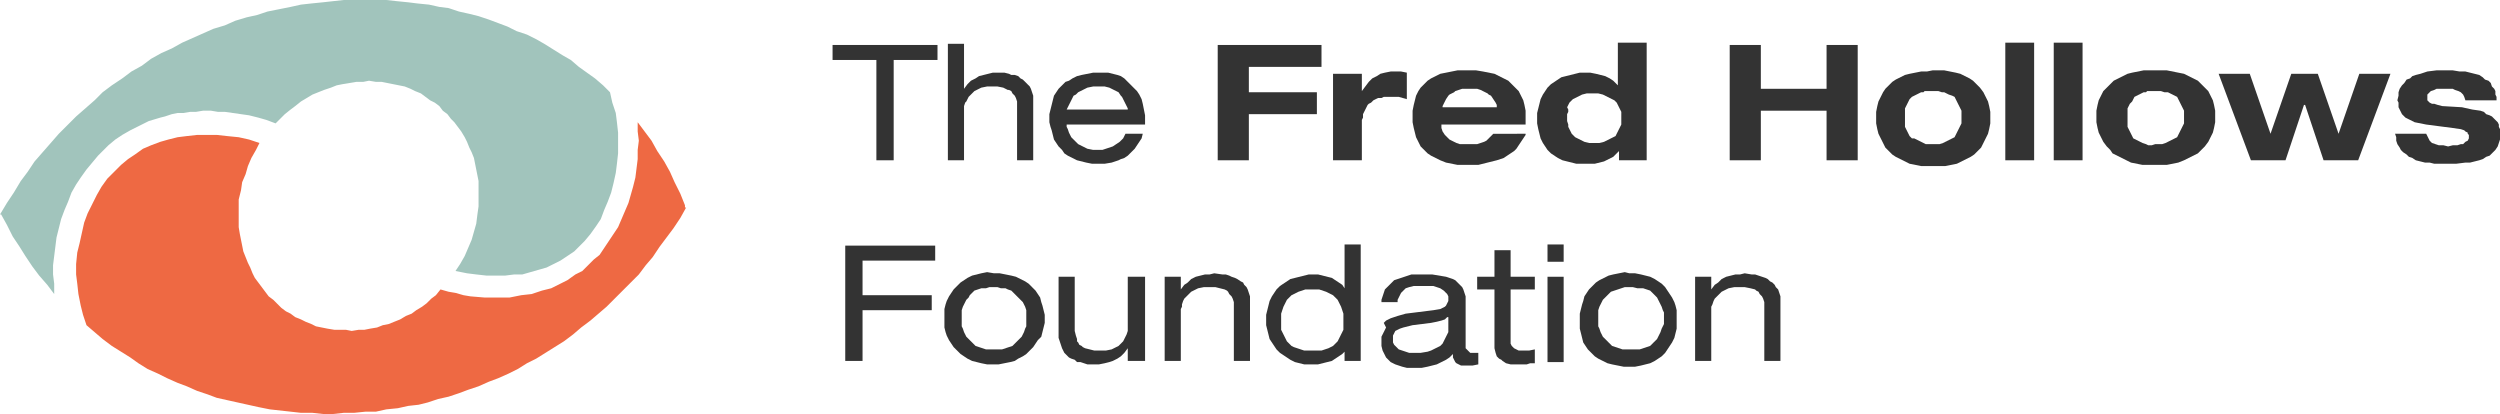
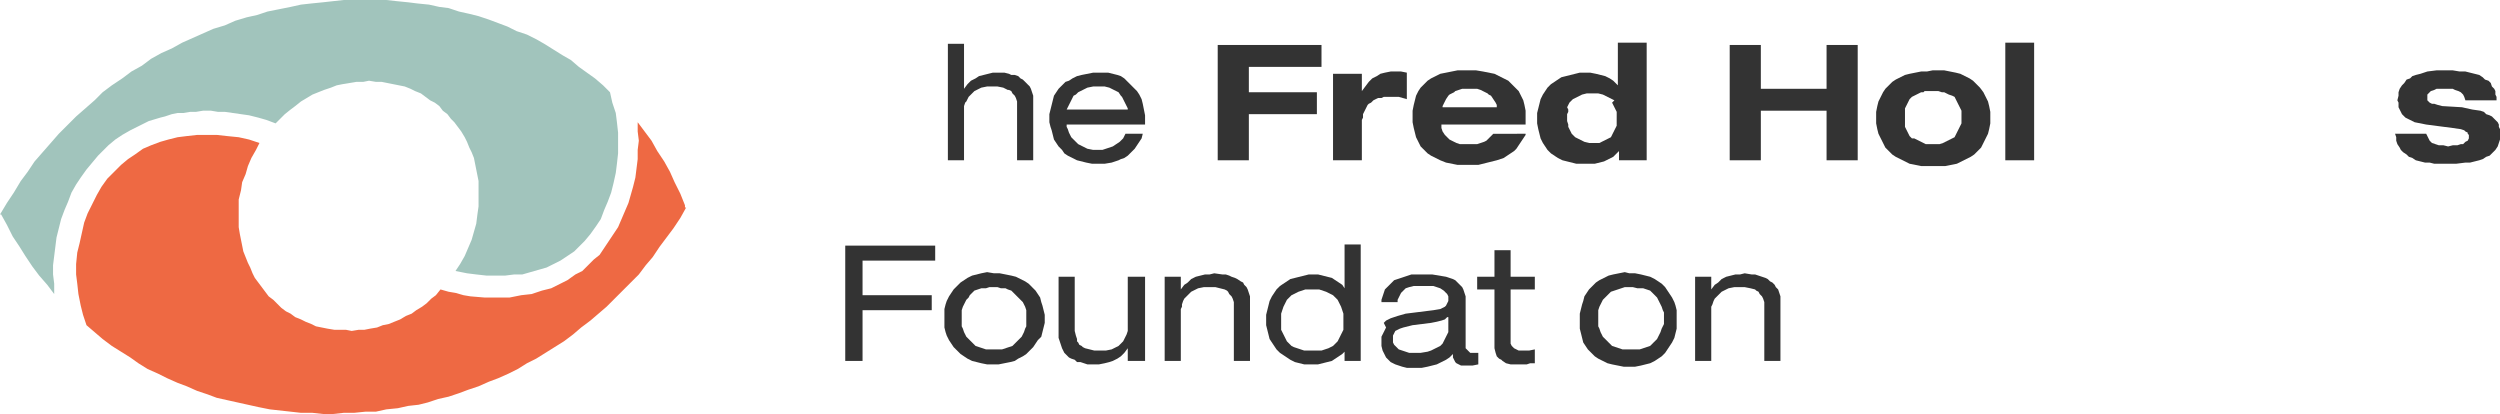
<svg xmlns="http://www.w3.org/2000/svg" version="1.1" id="Layer_1" x="0px" y="0px" viewBox="0 0 216.8 35.9" style="enable-background:new 0 0 216.8 35.9;" xml:space="preserve">
  <style type="text/css">
.st0{fill:#A1C4BC;}
.st1{fill:#EE6943;}
.st2{fill:#333333;}
</style>
  <polygon id="XMLID_3_" class="st0" points="32,7 32,7 32.6,7.1 33.1,7.1 33.6,7.2 34.1,7.3 34.6,7.4 35.1,7.5 35.6,7.7 36,7.9  36.5,8.1 36.9,8.4 37.3,8.7 37.7,8.9 38.1,9.2 38.4,9.6 38.8,9.9 39.1,10.3 39.4,10.6 39.7,11 40,11.4 40.3,11.9 40.5,12.3  40.7,12.8 40.9,13.2 41.1,13.7 41.2,14.2 41.3,14.7 41.4,15.2 41.5,15.7 41.5,16.2 41.5,16.8 41.5,17.3 41.5,17.9 41.4,18.6  41.3,19.4 41.1,20.1 40.9,20.8 40.6,21.5 40.3,22.2 39.9,22.9 39.5,23.5 40.5,23.7 41.3,23.8 42.2,23.9 43,23.9 43.8,23.9  44.6,23.8 45.3,23.8 46,23.6 46.7,23.4 47.4,23.2 48,22.9 48.6,22.6 49.2,22.2 49.8,21.8 50.2,21.4 50.7,20.9 51.2,20.3 51.7,19.6  52.1,19 52.4,18.2 52.7,17.5 53,16.7 53.2,15.9 53.4,15 53.5,14.2 53.6,13.3 53.6,12.4 53.6,11.5 53.5,10.6 53.4,9.8 53.1,8.9  52.9,8 52.3,7.4 51.6,6.8 50.9,6.3 50.2,5.8 49.5,5.2 48.8,4.8 48,4.3 47.2,3.8 46.5,3.4 45.7,3 44.8,2.7 44,2.3 43.2,2 42.4,1.7  41.5,1.4 40.7,1.2 39.8,1 38.9,0.7 38.1,0.6 37.2,0.4 36.2,0.3 35.4,0.2 34.4,0.1 33.5,0 32.6,0 31.7,0 30.8,0 29.8,0 28.9,0.1  28,0.2 27,0.3 26.1,0.4 25.2,0.6 24.2,0.8 23.2,1 22.3,1.3 21.4,1.5 20.4,1.8 19.5,2.2 18.5,2.5 17.6,2.9 16.7,3.3 15.8,3.7  14.9,4.2 14,4.6 13.1,5.1 12.3,5.7 11.4,6.2 10.6,6.8 9.7,7.4 8.9,8 8.2,8.7 7.4,9.4 6.6,10.1 5.9,10.8 5.1,11.6 4.4,12.4 3.7,13.2  3,14 2.4,14.9 1.8,15.7 1.2,16.7 0.6,17.6 0,18.6 0.1,18.6 0.6,19.5 1.1,20.5 1.7,21.4 2.2,22.2 2.8,23.1 3.4,23.9 4.1,24.7  4.7,25.5 4.7,24.6 4.6,23.8 4.6,23 4.7,22.2 4.8,21.4 4.9,20.6 5.1,19.8 5.3,19 5.6,18.2 5.9,17.5 6.2,16.7 6.6,16 7,15.4 7.5,14.7  8,14.1 8.5,13.5 8.9,13.1 9.4,12.6 10,12.1 10.6,11.7 11.3,11.3 12.1,10.9 12.9,10.5 13.9,10.2 14.3,10.1 14.9,9.9 15.4,9.8  15.9,9.8 16.5,9.7 17,9.7 17.6,9.6 18.3,9.6 18.9,9.7 19.5,9.7 20.2,9.8 20.9,9.9 21.6,10 22.4,10.2 23.1,10.4 23.9,10.7 24.3,10.3  24.7,9.9 25.2,9.5 25.6,9.2 26.1,8.8 26.6,8.5 27.1,8.2 27.6,8 28.1,7.8 28.7,7.6 29.2,7.4 29.7,7.3 30.3,7.2 30.9,7.1 31.5,7.1 " />
  <polygon id="XMLID_2_" class="st1" points="59.4,18 59.4,18 59.4,18 59.4,17.9 59.4,17.8 59,16.8 58.5,15.8 58.1,14.9 57.6,14  57,13.1 56.5,12.2 55.9,11.4 55.3,10.6 55.3,11.4 55.4,12.2 55.3,13 55.3,13.8 55.2,14.6 55.1,15.4 54.9,16.2 54.7,16.9 54.5,17.6  54.2,18.3 53.9,19 53.6,19.7 53.2,20.3 52.8,20.9 52.4,21.5 52,22.1 51.5,22.5 51,23 50.5,23.5 49.9,23.8 49.2,24.3 48.6,24.6  47.8,25 47,25.2 46.1,25.5 45.2,25.6 44.2,25.8 43.2,25.8 42,25.8 40.8,25.7 40.2,25.6 39.5,25.4 38.9,25.3 38.2,25.1 37.8,25.6  37.4,25.9 37,26.3 36.6,26.6 36.1,26.9 35.7,27.2 35.2,27.4 34.7,27.7 34.2,27.9 33.7,28.1 33.2,28.2 32.7,28.4 32.1,28.5  31.6,28.6 31.1,28.6 30.5,28.7 30,28.6 29.4,28.6 29,28.6 28.4,28.5 27.9,28.4 27.4,28.3 27,28.1 26.5,27.9 26.1,27.7 25.6,27.5  25.2,27.2 24.8,27 24.4,26.7 24,26.3 23.7,26 23.3,25.7 23,25.3 22.7,24.9 22.4,24.5 22.1,24.1 21.9,23.7 21.7,23.2 21.5,22.8  21.3,22.3 21.1,21.8 21,21.3 20.9,20.8 20.8,20.3 20.7,19.7 20.7,19.2 20.7,18.6 20.7,18.1 20.7,17.3 20.9,16.5 21,15.8 21.3,15.1  21.5,14.4 21.8,13.7 22.2,13 22.5,12.4 21.6,12.1 20.7,11.9 19.7,11.8 18.8,11.7 17.9,11.7 17.1,11.7 16.2,11.8 15.4,11.9  14.6,12.1 13.9,12.3 13.1,12.6 12.4,12.9 11.7,13.4 11.1,13.8 10.5,14.3 9.9,14.9 9.3,15.5 8.8,16.2 8.4,16.9 8,17.7 7.6,18.5  7.3,19.3 7.1,20.2 6.9,21.1 6.7,21.9 6.6,22.9 6.6,23.8 6.7,24.6 6.8,25.5 7,26.5 7.2,27.3 7.5,28.2 8.2,28.8 8.9,29.4 9.7,30  10.5,30.5 11.3,31 12,31.5 12.8,32 13.7,32.4 14.5,32.8 15.4,33.2 16.2,33.5 17.1,33.9 18,34.2 18.8,34.5 19.7,34.7 20.6,34.9  21.5,35.1 22.4,35.3 23.4,35.5 24.3,35.6 25.2,35.7 26.1,35.8 27.1,35.8 28,35.9 28.9,35.9 29.8,35.8 30.7,35.8 31.7,35.7  32.6,35.7 33.5,35.5 34.5,35.4 35.4,35.2 36.3,35.1 37.1,34.9 38,34.6 38.9,34.4 39.8,34.1 40.6,33.8 41.5,33.5 42.4,33.1  43.2,32.8 44.1,32.4 44.9,32 45.7,31.5 46.5,31.1 47.3,30.6 48.1,30.1 48.9,29.6 49.7,29 50.4,28.4 51.2,27.8 51.9,27.2 52.6,26.6  53.3,25.9 54,25.2 54.7,24.5 55.4,23.8 56,23 56.6,22.3 57.2,21.4 57.8,20.6 58.4,19.8 59,18.9 59.5,18 " />
-   <polygon id="XMLID_47_" class="st2" points="76,5.2 72.2,5.2 72.2,3.9 81.3,3.9 81.3,5.2 77.5,5.2 77.5,13.9 76,13.9 " />
  <polygon id="XMLID_46_" class="st2" points="82.2,3.8 83.6,3.8 83.6,7.7 83.6,7.7 83.9,7.3 84.2,7 84.6,6.8 84.9,6.6 85.3,6.5  85.7,6.4 86.1,6.3 86.5,6.3 87.1,6.3 87.5,6.4 87.7,6.5 88,6.5 88.3,6.6 88.5,6.8 88.7,6.9 88.9,7.1 89.1,7.3 89.3,7.5 89.4,7.7  89.5,8 89.6,8.3 89.6,8.6 89.6,8.9 89.6,13.9 88.2,13.9 88.2,9.2 88.2,8.8 88.1,8.5 88,8.3 87.9,8.2 87.8,8.1 87.7,7.9 87.5,7.8  87.4,7.8 87,7.6 86.5,7.5 86,7.5 85.6,7.5 85.1,7.6 84.9,7.7 84.7,7.8 84.5,7.9 84.3,8.1 84.2,8.2 84,8.4 83.9,8.6 83.8,8.8  83.7,8.9 83.6,9.2 83.6,9.4 83.6,9.7 83.6,13.9 82.2,13.9 " />
  <path id="XMLID_43_" class="st2" d="M97.8,9.6L97.8,9.6l0-0.2l-0.1-0.2l-0.1-0.2l-0.1-0.2l-0.1-0.2l-0.1-0.2l-0.1-0.1L97,8l-0.2-0.1  l-0.2-0.1l-0.4-0.2l-0.4-0.1l-0.5,0l-0.5,0l-0.5,0.1l-0.4,0.2L93.5,8l-0.2,0.2l-0.2,0.1L93,8.5l-0.1,0.2l-0.1,0.2l-0.1,0.2l-0.1,0.2  l-0.1,0.2H97.8z M92.5,10.7L92.5,10.7l0,0.3l0.1,0.2l0.1,0.3l0.1,0.2l0.1,0.2l0.2,0.2l0.2,0.2l0.2,0.2l0.2,0.1l0.2,0.1l0.2,0.1  l0.2,0.1l0.5,0.1l0.5,0h0.3l0.3-0.1l0.3-0.1l0.3-0.1l0.3-0.2l0.3-0.2l0.3-0.3l0.1-0.2l0.1-0.2h1.5L99,12l-0.2,0.3l-0.2,0.3l-0.2,0.3  l-0.2,0.2L98,13.3l-0.2,0.2l-0.3,0.2l-0.3,0.1L97,13.9L96.7,14l-0.3,0.1l-0.6,0.1l-0.6,0l-0.5,0l-0.5-0.1L93.8,14l-0.4-0.1L93,13.7  l-0.4-0.2l-0.3-0.2L92.1,13l-0.3-0.3l-0.2-0.3l-0.2-0.3l-0.1-0.4l-0.1-0.4L91.1,11L91,10.6v-0.4V9.9l0.1-0.4l0.1-0.4l0.1-0.4  l0.1-0.4l0.2-0.3l0.2-0.3l0.3-0.3l0.3-0.3L92.7,7L93,6.8l0.4-0.2l0.4-0.1l0.5-0.1l0.5-0.1l0.5,0l0.4,0l0.4,0l0.4,0.1l0.4,0.1  l0.3,0.1l0.3,0.2L97.7,7L98,7.3l0.3,0.3l0.3,0.3l0.2,0.3L99,8.6L99.1,9l0.1,0.5l0.1,0.5v0.6v0.2H92.5z" />
  <polygon id="XMLID_42_" class="st2" points="105.6,3.9 114.6,3.9 114.6,5.8 108.3,5.8 108.3,8 114.2,8 114.2,9.9 108.3,9.9  108.3,13.9 105.6,13.9 " />
  <polygon id="XMLID_41_" class="st2" points="115.6,6.4 118.1,6.4 118.1,7.9 118.4,7.5 118.7,7.1 119,6.8 119.4,6.6 119.7,6.4  120.1,6.3 120.6,6.2 121.1,6.2 121.5,6.2 122,6.3 122,8.6 121.3,8.4 121,8.4 120.6,8.4 120.3,8.4 120,8.4 119.8,8.5 119.5,8.5  119.3,8.6 119.1,8.7 118.9,8.9 118.7,9 118.6,9.1 118.5,9.3 118.4,9.5 118.3,9.7 118.2,9.9 118.2,10.2 118.1,10.4 118.1,10.7  118.1,13.9 115.6,13.9 " />
  <path id="XMLID_38_" class="st2" d="M129.8,9.4L129.8,9.4V9.1l-0.1-0.2l-0.2-0.3l-0.2-0.3l-0.2-0.1L129,8.1L128.8,8l-0.2-0.1  l-0.2-0.1l-0.3-0.1l-0.3,0l-0.3,0l-0.4,0l-0.3,0l-0.3,0.1l-0.3,0.1L126.1,8l-0.2,0.1l-0.2,0.1l-0.1,0.1l-0.2,0.3L125.2,9l-0.1,0.2  l0,0.1v0H129.8z M132.3,11.7L132.3,11.7l-0.2,0.3l-0.2,0.3l-0.2,0.3l-0.2,0.3l-0.2,0.2l-0.3,0.2l-0.3,0.2l-0.3,0.2l-0.3,0.1  l-0.3,0.1l-0.4,0.1l-0.4,0.1l-0.4,0.1l-0.4,0.1l-0.8,0l-0.5,0l-0.5,0l-0.5-0.1l-0.5-0.1l-0.5-0.2l-0.4-0.2l-0.4-0.2l-0.3-0.2  l-0.3-0.3l-0.3-0.3l-0.2-0.4l-0.2-0.4l-0.1-0.4l-0.1-0.4l-0.1-0.5v-0.5V9.6l0.1-0.5l0.1-0.4l0.1-0.4l0.2-0.4l0.2-0.3l0.3-0.3  l0.3-0.3l0.3-0.2l0.4-0.2l0.4-0.2l0.5-0.1l0.5-0.1l0.5-0.1l0.5,0l0.5,0l0.6,0l0.6,0.1l0.5,0.1l0.5,0.1l0.4,0.2l0.4,0.2l0.4,0.2  l0.3,0.3l0.3,0.3l0.3,0.3l0.2,0.4l0.2,0.4l0.1,0.4l0.1,0.5l0,0.5l0,0.5v0.2h-7.3v0l0,0.3l0.1,0.3l0.2,0.3l0.3,0.3l0.1,0.1l0.2,0.1  l0.2,0.1l0.2,0.1l0.3,0.1l0.2,0l0.3,0l0.3,0l0.4,0l0.3,0l0.3-0.1l0.3-0.1l0.2-0.1l0.2-0.2l0.2-0.2l0.2-0.2H132.3z" />
-   <path id="XMLID_35_" class="st2" d="M138.2,12.4L138.2,12.4l0.5,0l0.4-0.1l0.2-0.1l0.2-0.1l0.2-0.1l0.2-0.1l0.2-0.1l0.1-0.2l0.1-0.2  l0.1-0.2l0.1-0.2l0.1-0.2l0-0.3v-0.3V9.9l0-0.2l-0.1-0.2l-0.1-0.2l-0.1-0.2l-0.1-0.2L140,8.7l-0.2-0.1l-0.2-0.1l-0.2-0.1l-0.2-0.1  l-0.2-0.1l-0.4-0.1l-0.5,0l-0.5,0l-0.4,0.1l-0.2,0.1l-0.2,0.1l-0.2,0.1l-0.2,0.1l-0.1,0.1l-0.2,0.2l-0.1,0.2l-0.1,0.2L136,9.5l0,0.2  l-0.1,0.2v0.3v0.3l0.1,0.3l0,0.2l0.1,0.2l0.1,0.2l0.1,0.2l0.2,0.2l0.1,0.1l0.2,0.1l0.2,0.1l0.2,0.1l0.2,0.1l0.4,0.1L138.2,12.4z   M140.5,13L140.5,13l-0.3,0.3l-0.3,0.3l-0.4,0.2l-0.4,0.2l-0.4,0.1l-0.4,0.1l-0.4,0l-0.4,0l-0.4,0l-0.4,0l-0.4-0.1l-0.4-0.1  l-0.4-0.1l-0.4-0.2l-0.3-0.2l-0.3-0.2l-0.3-0.3l-0.2-0.3l-0.2-0.3l-0.2-0.4l-0.1-0.4l-0.1-0.4l-0.1-0.5v-0.5V9.8l0.1-0.4l0.1-0.4  l0.1-0.4l0.2-0.4l0.2-0.3l0.2-0.3l0.3-0.3l0.3-0.2l0.3-0.2l0.3-0.2l0.4-0.1l0.4-0.1l0.4-0.1l0.4-0.1h0.4h0.5l0.5,0.1l0.4,0.1  l0.4,0.1l0.4,0.2l0.3,0.2l0.2,0.2l0.2,0.2h0V3.7h2.5v10.2h-2.4V13z" />
+   <path id="XMLID_35_" class="st2" d="M138.2,12.4L138.2,12.4l0.5,0l0.2-0.1l0.2-0.1l0.2-0.1l0.2-0.1l0.2-0.1l0.1-0.2l0.1-0.2  l0.1-0.2l0.1-0.2l0.1-0.2l0-0.3v-0.3V9.9l0-0.2l-0.1-0.2l-0.1-0.2l-0.1-0.2l-0.1-0.2L140,8.7l-0.2-0.1l-0.2-0.1l-0.2-0.1l-0.2-0.1  l-0.2-0.1l-0.4-0.1l-0.5,0l-0.5,0l-0.4,0.1l-0.2,0.1l-0.2,0.1l-0.2,0.1l-0.2,0.1l-0.1,0.1l-0.2,0.2l-0.1,0.2l-0.1,0.2L136,9.5l0,0.2  l-0.1,0.2v0.3v0.3l0.1,0.3l0,0.2l0.1,0.2l0.1,0.2l0.1,0.2l0.2,0.2l0.1,0.1l0.2,0.1l0.2,0.1l0.2,0.1l0.2,0.1l0.4,0.1L138.2,12.4z   M140.5,13L140.5,13l-0.3,0.3l-0.3,0.3l-0.4,0.2l-0.4,0.2l-0.4,0.1l-0.4,0.1l-0.4,0l-0.4,0l-0.4,0l-0.4,0l-0.4-0.1l-0.4-0.1  l-0.4-0.1l-0.4-0.2l-0.3-0.2l-0.3-0.2l-0.3-0.3l-0.2-0.3l-0.2-0.3l-0.2-0.4l-0.1-0.4l-0.1-0.4l-0.1-0.5v-0.5V9.8l0.1-0.4l0.1-0.4  l0.1-0.4l0.2-0.4l0.2-0.3l0.2-0.3l0.3-0.3l0.3-0.2l0.3-0.2l0.3-0.2l0.4-0.1l0.4-0.1l0.4-0.1l0.4-0.1h0.4h0.5l0.5,0.1l0.4,0.1  l0.4,0.1l0.4,0.2l0.3,0.2l0.2,0.2l0.2,0.2h0V3.7h2.5v10.2h-2.4V13z" />
  <polygon id="XMLID_34_" class="st2" points="150,3.9 152.7,3.9 152.7,7.7 158.4,7.7 158.4,3.9 161.1,3.9 161.1,13.9 158.4,13.9  158.4,9.6 152.7,9.6 152.7,13.9 150,13.9 " />
  <path id="XMLID_31_" class="st2" d="M167.6,12.5L167.6,12.5l0.3,0h0.3l0.3-0.1l0.2-0.1l0.2-0.1l0.2-0.1l0.2-0.1l0.2-0.1l0.1-0.2  l0.1-0.2l0.1-0.2l0.1-0.2l0.1-0.2l0.1-0.2l0-0.3v-0.3V9.9l0-0.3l-0.1-0.2l-0.1-0.2L169.8,9l-0.1-0.2l-0.1-0.2l-0.1-0.2l-0.2-0.1  L169,8.2l-0.2-0.1L168.6,8L168.4,8l-0.3-0.1l-0.3,0h-0.3h-0.3l-0.3,0L166.8,8L166.6,8l-0.2,0.1l-0.2,0.1L166,8.3l-0.2,0.1l-0.2,0.2  l-0.1,0.2L165.4,9l-0.1,0.2l-0.1,0.2l0,0.2l0,0.3v0.3v0.3l0,0.3l0,0.2l0.1,0.2l0.1,0.2l0.1,0.2l0.1,0.2l0.2,0.2L166,12l0.2,0.1  l0.2,0.1l0.2,0.1l0.2,0.1l0.2,0.1h0.3L167.6,12.5z M167.6,6.1L167.6,6.1l0.5,0l0.5,0l0.5,0.1l0.5,0.1l0.4,0.1l0.4,0.2l0.4,0.2  l0.3,0.2l0.3,0.3l0.3,0.3L172,8l0.2,0.4l0.2,0.4l0.1,0.4l0.1,0.5l0,0.5l0,0.5l-0.1,0.5l-0.1,0.4l-0.2,0.4l-0.2,0.4l-0.2,0.4  l-0.3,0.3l-0.3,0.3l-0.3,0.2l-0.4,0.2l-0.4,0.2l-0.4,0.2l-0.5,0.1l-0.5,0.1l-0.5,0l-0.5,0l-0.6,0l-0.5,0l-0.5-0.1l-0.5-0.1l-0.4-0.2  l-0.4-0.2l-0.4-0.2l-0.3-0.2l-0.3-0.3l-0.3-0.3l-0.2-0.4l-0.2-0.4l-0.2-0.4l-0.1-0.4l-0.1-0.5l0-0.5l0-0.5l0.1-0.5l0.1-0.4l0.2-0.4  l0.2-0.4l0.2-0.3l0.3-0.3l0.3-0.3l0.3-0.2l0.4-0.2l0.4-0.2l0.4-0.1l0.5-0.1l0.5-0.1l0.5,0L167.6,6.1z" />
  <rect id="XMLID_30_" x="173.9" y="3.7" class="st2" width="2.5" height="10.2" />
-   <rect id="XMLID_29_" x="178.1" y="3.7" class="st2" width="2.5" height="10.2" />
-   <path id="XMLID_26_" class="st2" d="M186.9,12.5L186.9,12.5l0.3,0h0.3l0.3-0.1l0.2-0.1l0.2-0.1l0.2-0.1l0.2-0.1l0.2-0.1l0.1-0.2  l0.1-0.2l0.1-0.2l0.1-0.2l0.1-0.2l0.1-0.2v-0.3l0-0.3l0-0.3V9.6l-0.1-0.2l-0.1-0.2L189.1,9L189,8.8l-0.1-0.2l-0.1-0.2l-0.2-0.1  l-0.2-0.1l-0.2-0.1L188,8L187.7,8l-0.3-0.1l-0.3,0h-0.3h-0.3l-0.3,0L186.1,8L185.9,8l-0.2,0.1l-0.2,0.1l-0.2,0.1l-0.2,0.1L185,8.6  l-0.1,0.2L184.7,9l-0.1,0.2l-0.1,0.2l0,0.2l0,0.3l0,0.3l0,0.3l0,0.3l0,0.2l0.1,0.2l0.1,0.2l0.1,0.2l0.1,0.2l0.1,0.2l0.2,0.1l0.2,0.1  l0.2,0.1l0.2,0.1l0.3,0.1l0.2,0.1h0.3L186.9,12.5z M186.9,6.1L186.9,6.1l0.5,0l0.5,0l0.5,0.1l0.5,0.1l0.5,0.1l0.4,0.2l0.4,0.2  l0.4,0.2l0.3,0.3l0.3,0.3l0.3,0.3l0.2,0.4l0.2,0.4l0.1,0.4l0.1,0.5v0.5v0.5l-0.1,0.5l-0.1,0.4l-0.2,0.4l-0.2,0.4l-0.3,0.4l-0.3,0.3  l-0.3,0.3l-0.4,0.2l-0.4,0.2l-0.4,0.2l-0.5,0.2l-0.5,0.1l-0.5,0.1l-0.5,0l-0.5,0l-0.6,0l-0.5,0l-0.5-0.1l-0.5-0.1l-0.4-0.2l-0.4-0.2  l-0.4-0.2l-0.4-0.2L183,13l-0.3-0.3l-0.3-0.4l-0.2-0.4l-0.2-0.4l-0.1-0.4l-0.1-0.5v-0.5V9.6l0.1-0.5l0.1-0.4l0.2-0.4l0.2-0.4  l0.3-0.3l0.3-0.3l0.3-0.3l0.4-0.2l0.4-0.2l0.4-0.2l0.4-0.1l0.5-0.1l0.5-0.1l0.5,0L186.9,6.1z" />
-   <polygon id="XMLID_25_" class="st2" points="192.4,6.4 195.1,6.4 196.9,11.6 196.9,11.6 198.7,6.4 201,6.4 202.8,11.6 202.8,11.6  204.6,6.4 207.3,6.4 204.5,13.9 201.5,13.9 199.9,9.1 199.8,9.1 198.2,13.9 195.2,13.9 " />
  <polygon id="XMLID_24_" class="st2" points="210.4,11.6 210.4,11.6 210.5,11.8 210.6,12 210.7,12.2 210.9,12.4 211.2,12.5  211.5,12.6 211.9,12.6 212.3,12.7 212.7,12.6 213.1,12.6 213.4,12.5 213.6,12.5 213.8,12.3 214,12.2 214.1,12 214.1,11.9  214.1,11.7 214,11.6 214,11.5 213.8,11.4 213.7,11.3 213.4,11.2 212.7,11.1 210.4,10.8 209.9,10.7 209.4,10.6 209,10.4 208.8,10.3  208.6,10.2 208.4,10 208.3,9.9 208.2,9.7 208.1,9.5 208,9.3 208,9.1 208,8.9 207.9,8.7 208,8.3 208,8 208.1,7.7 208.3,7.4  208.5,7.2 208.7,6.9 209,6.8 209.2,6.6 209.5,6.5 209.9,6.4 210.2,6.3 210.5,6.2 211.3,6.1 212.1,6.1 212.7,6.1 213.3,6.2  213.8,6.2 214.2,6.3 214.6,6.4 215,6.5 215.3,6.7 215.5,6.9 215.8,7 216,7.2 216.1,7.5 216.3,7.7 216.4,7.9 216.4,8.2 216.5,8.4  216.5,8.7 213.8,8.7 213.7,8.4 213.6,8.2 213.4,8 213.2,7.9 212.9,7.8 212.7,7.7 212.4,7.7 212.1,7.7 211.6,7.7 211.3,7.7  211.1,7.8 210.8,7.9 210.7,8 210.6,8.1 210.5,8.2 210.5,8.3 210.5,8.5 210.5,8.6 210.5,8.7 210.6,8.8 210.7,8.9 210.9,9 211.1,9  211.4,9.1 211.8,9.2 213.5,9.3 214.4,9.5 215.1,9.6 215.4,9.7 215.6,9.9 215.9,10 216.1,10.1 216.3,10.3 216.4,10.4 216.6,10.6  216.7,10.8 216.7,11 216.8,11.2 216.8,11.4 216.8,11.7 216.8,12.1 216.7,12.4 216.6,12.7 216.4,13 216.2,13.2 215.9,13.5  215.6,13.6 215.3,13.8 215,13.9 214.6,14 214.2,14.1 213.8,14.1 213,14.2 212.2,14.2 211.6,14.2 211.1,14.2 210.7,14.1 210.3,14.1  209.9,14 209.5,13.9 209.2,13.7 208.9,13.6 208.7,13.4 208.4,13.2 208.2,13 208.1,12.8 207.9,12.5 207.8,12.2 207.8,11.9  207.7,11.6 " />
  <polygon id="XMLID_23_" class="st2" points="73.3,21.3 81.1,21.3 81.1,22.6 74.8,22.6 74.8,25.6 80.8,25.6 80.8,26.9 74.8,26.9  74.8,31.3 73.3,31.3 " />
  <path id="XMLID_20_" class="st2" d="M86.2,24.9L86.2,24.9h-0.4L85.5,25L85.1,25l-0.3,0.1l-0.3,0.1l-0.2,0.2l-0.2,0.2L84,25.8  L83.8,26l-0.1,0.2l-0.1,0.2l-0.1,0.2l-0.1,0.3l0,0.2l0,0.5l0,0.5l0,0.2l0.1,0.2l0.1,0.3l0.1,0.2l0.1,0.2l0.2,0.2l0.2,0.2l0.2,0.2  l0.2,0.2l0.3,0.1l0.3,0.1l0.3,0.1l0.3,0l0.4,0l0.4,0l0.3,0l0.3-0.1l0.3-0.1l0.3-0.1l0.2-0.2l0.2-0.2l0.2-0.2l0.2-0.2l0.1-0.2  l0.1-0.2l0.1-0.3l0.1-0.2l0-0.2l0-0.5l0-0.5l0-0.2l-0.1-0.3l-0.1-0.2l-0.1-0.2L88.5,26l-0.2-0.2l-0.2-0.2l-0.2-0.2l-0.2-0.2  l-0.3-0.1L87.2,25L86.8,25l-0.3-0.1H86.2z M86.2,23.7L86.2,23.7l0.5,0l0.5,0.1l0.5,0.1l0.4,0.1l0.4,0.2l0.4,0.2l0.3,0.2l0.3,0.3  l0.3,0.3l0.2,0.3l0.2,0.3l0.1,0.4l0.1,0.3l0.1,0.4l0.1,0.4v0.4V28l-0.1,0.4l-0.1,0.4l-0.1,0.4L90,29.5l-0.2,0.3l-0.2,0.3l-0.3,0.3  l-0.3,0.3l-0.3,0.2l-0.4,0.2L88,31.3l-0.4,0.1l-0.5,0.1l-0.5,0.1l-0.5,0l-0.5,0l-0.5-0.1l-0.4-0.1l-0.4-0.1l-0.4-0.2l-0.3-0.2  l-0.3-0.2l-0.3-0.3l-0.3-0.3l-0.2-0.3l-0.2-0.3l-0.2-0.4L82,28.8l-0.1-0.4l0-0.4l0-0.4l0-0.4l0-0.4l0.1-0.4l0.1-0.3l0.2-0.4l0.2-0.3  l0.2-0.3l0.3-0.3l0.3-0.3l0.3-0.2l0.3-0.2l0.4-0.2l0.4-0.1l0.4-0.1l0.5-0.1L86.2,23.7z" />
  <polygon id="XMLID_19_" class="st2" points="99.3,31.3 97.8,31.3 97.8,30.2 97.5,30.6 97.2,30.9 96.9,31.1 96.5,31.3 96.2,31.4  95.8,31.5 95.3,31.6 94.9,31.6 94.3,31.6 94,31.5 93.7,31.4 93.4,31.4 93.2,31.2 92.9,31.1 92.7,31 92.5,30.8 92.3,30.6 92.2,30.4  92.1,30.2 92,29.9 91.9,29.6 91.8,29.3 91.8,29 91.8,24 93.2,24 93.2,28.7 93.3,29.1 93.4,29.4 93.4,29.6 93.5,29.7 93.6,29.9  93.8,30 93.9,30.1 94.1,30.2 94.5,30.3 94.9,30.4 95.4,30.4 95.9,30.4 96.4,30.3 96.6,30.2 96.8,30.1 97,30 97.1,29.9 97.3,29.7  97.4,29.6 97.5,29.4 97.6,29.2 97.7,29 97.8,28.7 97.8,28.5 97.8,28.2 97.8,24 99.3,24 " />
  <polygon id="XMLID_18_" class="st2" points="101,24 102.4,24 102.4,25.1 102.7,24.7 103,24.5 103.3,24.2 103.7,24 104.1,23.9  104.5,23.8 104.9,23.8 105.3,23.7 106,23.8 106.3,23.8 106.6,23.9 106.8,24 107.1,24.1 107.3,24.2 107.6,24.4 107.8,24.5  107.9,24.7 108.1,24.9 108.2,25.1 108.3,25.4 108.4,25.7 108.4,26 108.4,26.3 108.4,31.3 107,31.3 107,26.6 107,26.2 106.9,25.9  106.8,25.7 106.7,25.6 106.6,25.5 106.5,25.3 106.4,25.2 106.2,25.1 105.8,25 105.4,24.9 104.8,24.9 104.4,24.9 103.9,25  103.7,25.1 103.5,25.2 103.3,25.3 103.1,25.5 103,25.6 102.8,25.8 102.7,25.9 102.6,26.1 102.5,26.4 102.5,26.6 102.4,26.8  102.4,27.1 102.4,31.3 101,31.3 " />
  <path id="XMLID_15_" class="st2" d="M114,30.4L114,30.4l0.3,0l0.3,0l0.3-0.1l0.3-0.1l0.2-0.1l0.2-0.1l0.2-0.2l0.2-0.2l0.1-0.2  l0.1-0.2l0.1-0.2l0.1-0.2l0.1-0.2l0-0.3l0-0.3v-0.2v-0.3l0-0.3l-0.1-0.3l-0.1-0.3l-0.1-0.2l-0.1-0.2l-0.1-0.2l-0.2-0.2l-0.2-0.2  l-0.2-0.1l-0.2-0.1l-0.2-0.1l-0.3-0.1l-0.3-0.1l-0.3,0l-0.3,0l-0.3,0l-0.3,0l-0.3,0.1l-0.3,0.1l-0.2,0.1l-0.2,0.1l-0.2,0.1l-0.2,0.2  l-0.2,0.2l-0.1,0.2l-0.1,0.2l-0.1,0.2l-0.1,0.3l-0.1,0.3l0,0.3v0.3l0,0.5l0,0.3l0.1,0.2l0.1,0.2l0.1,0.2l0.1,0.2l0.1,0.2l0.2,0.2  l0.2,0.2l0.2,0.1l0.3,0.1l0.3,0.1l0.3,0.1l0.3,0L114,30.4z M116.7,30.4L116.7,30.4l-0.3,0.3l-0.3,0.2l-0.3,0.2l-0.3,0.2l-0.4,0.1  l-0.4,0.1l-0.4,0.1l-0.4,0l-0.4,0l-0.4,0l-0.4-0.1l-0.4-0.1l-0.4-0.2l-0.3-0.2l-0.3-0.2l-0.3-0.2l-0.3-0.3l-0.2-0.3l-0.2-0.3  l-0.2-0.3L110,29l-0.1-0.4l-0.1-0.4v-0.4v-0.5l0.1-0.4l0.1-0.4l0.1-0.4l0.2-0.4l0.2-0.3l0.2-0.3l0.3-0.3l0.3-0.2l0.3-0.2l0.3-0.2  l0.4-0.1l0.4-0.1l0.4-0.1l0.4-0.1h0.4h0.4l0.4,0.1l0.4,0.1l0.4,0.1l0.3,0.2l0.3,0.2l0.3,0.2l0.2,0.3h0v-3.8h1.4v10.1h-1.4V30.4z" />
  <path id="XMLID_12_" class="st2" d="M125.5,27.5L125.5,27.5L125.5,27.5l-0.2,0.2l-0.3,0.1l-0.4,0.1l-0.5,0.1l-1.6,0.2l-0.4,0.1  l-0.4,0.1l-0.3,0.1l-0.2,0.1l-0.2,0.1l-0.1,0.2l-0.1,0.2v0.3l0,0.3l0.1,0.2l0.2,0.2l0.2,0.2l0.3,0.1l0.3,0.1l0.3,0.1h0.4l0.6,0  l0.6-0.1l0.3-0.1l0.2-0.1l0.2-0.1l0.2-0.1l0.2-0.1l0.2-0.2l0.1-0.2l0.1-0.2l0.1-0.2l0.1-0.2l0.1-0.2v-0.2V27.5z M119.8,26.3  L119.8,26.3l0-0.3l0.1-0.3l0.1-0.3l0.1-0.3l0.2-0.2l0.2-0.2l0.2-0.2l0.2-0.2l0.3-0.1l0.3-0.1l0.3-0.1l0.3-0.1l0.3-0.1l0.4,0l0.8,0  l0.6,0l0.6,0.1l0.6,0.1l0.3,0.1l0.3,0.1l0.2,0.1l0.2,0.2l0.2,0.2l0.2,0.2l0.1,0.2l0.1,0.3l0.1,0.3v0.3v4l0,0.1v0.1l0.1,0.1l0.1,0.1  l0.1,0.1l0.1,0.1l0.1,0h0.1l0.3,0l0.2,0v1l-0.5,0.1l-0.6,0l-0.2,0l-0.2,0l-0.2-0.1l-0.2-0.1l-0.1-0.1l-0.1-0.2l-0.1-0.2l0-0.3  l-0.3,0.3l-0.3,0.2l-0.4,0.2l-0.4,0.2l-0.4,0.1l-0.4,0.1l-0.5,0.1l-0.5,0l-0.4,0l-0.4,0l-0.4-0.1l-0.3-0.1l-0.3-0.1l-0.2-0.1  l-0.2-0.1l-0.2-0.2l-0.2-0.2l-0.1-0.2l-0.1-0.2l-0.1-0.2l-0.1-0.4l0-0.4v-0.2l0-0.2l0.1-0.2l0.1-0.2l0.1-0.2l0.1-0.2L120,28l0.2-0.2  l0.2-0.1l0.2-0.1l0.3-0.1l0.3-0.1l0.7-0.2l0.8-0.1l1.6-0.2l0.6-0.1l0.2-0.1l0.2-0.1l0.1-0.1l0.1-0.2l0.1-0.2V26v-0.2l0-0.1l-0.1-0.2  l-0.1-0.1l-0.1-0.1l-0.1-0.1l-0.3-0.2l-0.3-0.1l-0.3-0.1l-0.4,0l-0.4,0l-0.5,0l-0.4,0l-0.4,0.1l-0.3,0.1l-0.1,0.1l-0.1,0.1l-0.1,0.1  l-0.1,0.1l-0.1,0.2l-0.1,0.2l-0.1,0.2v0.2H119.8z" />
  <polygon id="XMLID_11_" class="st2" points="129.6,21.7 131,21.7 131,24 133.1,24 133.1,25.1 131,25.1 131,29.6 131,29.8 131.1,30  131.2,30.1 131.3,30.2 131.5,30.3 131.7,30.4 131.9,30.4 132.1,30.4 132.6,30.4 133.1,30.3 133.1,31.5 132.7,31.5 132.4,31.6  131.5,31.6 131,31.6 130.6,31.5 130.3,31.3 130.2,31.2 130,31.1 129.9,31 129.8,30.9 129.7,30.6 129.6,30.2 129.6,29.9 129.6,25.1  128.1,25.1 128.1,24 129.6,24 " />
-   <path id="XMLID_8_" class="st2" d="M134.2,24h1.4v7.4h-1.4V24z M134.2,21.2h1.4v1.5h-1.4V21.2z" />
  <path id="XMLID_5_" class="st2" d="M141.3,24.9L141.3,24.9h-0.4l-0.3,0.1l-0.3,0.1l-0.3,0.1l-0.3,0.1l-0.2,0.2l-0.2,0.2l-0.2,0.2  L139,26l-0.1,0.2l-0.1,0.2l-0.1,0.2l-0.1,0.3l0,0.2l0,0.5l0,0.5l0,0.2l0.1,0.2l0.1,0.3l0.1,0.2l0.1,0.2l0.2,0.2l0.2,0.2l0.2,0.2  l0.2,0.2l0.3,0.1l0.3,0.1l0.3,0.1l0.3,0l0.4,0l0.4,0l0.4,0l0.3-0.1l0.3-0.1l0.3-0.1l0.2-0.2l0.2-0.2l0.2-0.2l0.1-0.2l0.1-0.2  l0.1-0.2l0.1-0.3l0.1-0.2l0.1-0.2l0-0.5l0-0.5l-0.1-0.2l-0.1-0.3l-0.1-0.2l-0.1-0.2l-0.1-0.2l-0.1-0.2l-0.2-0.2l-0.2-0.2l-0.2-0.2  l-0.3-0.1l-0.3-0.1L142,25l-0.4-0.1H141.3z M141.3,23.7L141.3,23.7l0.5,0l0.5,0.1l0.4,0.1l0.4,0.1l0.4,0.2l0.3,0.2l0.3,0.2l0.3,0.3  l0.2,0.3l0.2,0.3l0.2,0.3l0.2,0.4l0.1,0.3l0.1,0.4l0,0.4l0,0.4l0,0.4l0,0.4l-0.1,0.4l-0.1,0.4l-0.2,0.4l-0.2,0.3l-0.2,0.3l-0.2,0.3  l-0.3,0.3l-0.3,0.2l-0.3,0.2l-0.4,0.2l-0.4,0.1l-0.4,0.1l-0.5,0.1l-0.5,0l-0.5,0l-0.5-0.1l-0.5-0.1l-0.4-0.1l-0.4-0.2l-0.4-0.2  l-0.3-0.2l-0.3-0.3l-0.3-0.3l-0.2-0.3l-0.2-0.3l-0.1-0.4l-0.1-0.4l-0.1-0.4L137,28v-0.4v-0.4l0.1-0.4l0.1-0.4l0.1-0.3l0.1-0.4  l0.2-0.3l0.2-0.3l0.3-0.3l0.3-0.3l0.3-0.2l0.4-0.2l0.4-0.2l0.4-0.1l0.5-0.1l0.5-0.1L141.3,23.7z" />
  <polygon id="XMLID_4_" class="st2" points="147,24 148.4,24 148.4,25.1 148.7,24.7 149,24.5 149.3,24.2 149.7,24 150.1,23.9  150.5,23.8 150.9,23.8 151.3,23.7 151.9,23.8 152.2,23.8 152.5,23.9 152.8,24 153.1,24.1 153.3,24.2 153.5,24.4 153.7,24.5  153.9,24.7 154,24.9 154.2,25.1 154.3,25.4 154.4,25.7 154.4,26 154.4,26.3 154.4,31.3 153,31.3 153,26.6 153,26.2 152.9,25.9  152.8,25.7 152.7,25.6 152.6,25.5 152.5,25.3 152.3,25.2 152.2,25.1 151.8,25 151.3,24.9 150.8,24.9 150.4,24.9 149.9,25  149.7,25.1 149.5,25.2 149.3,25.3 149.1,25.5 149,25.6 148.8,25.8 148.7,25.9 148.6,26.1 148.5,26.4 148.4,26.6 148.4,26.8  148.4,27.1 148.4,31.3 147,31.3 " />
</svg>